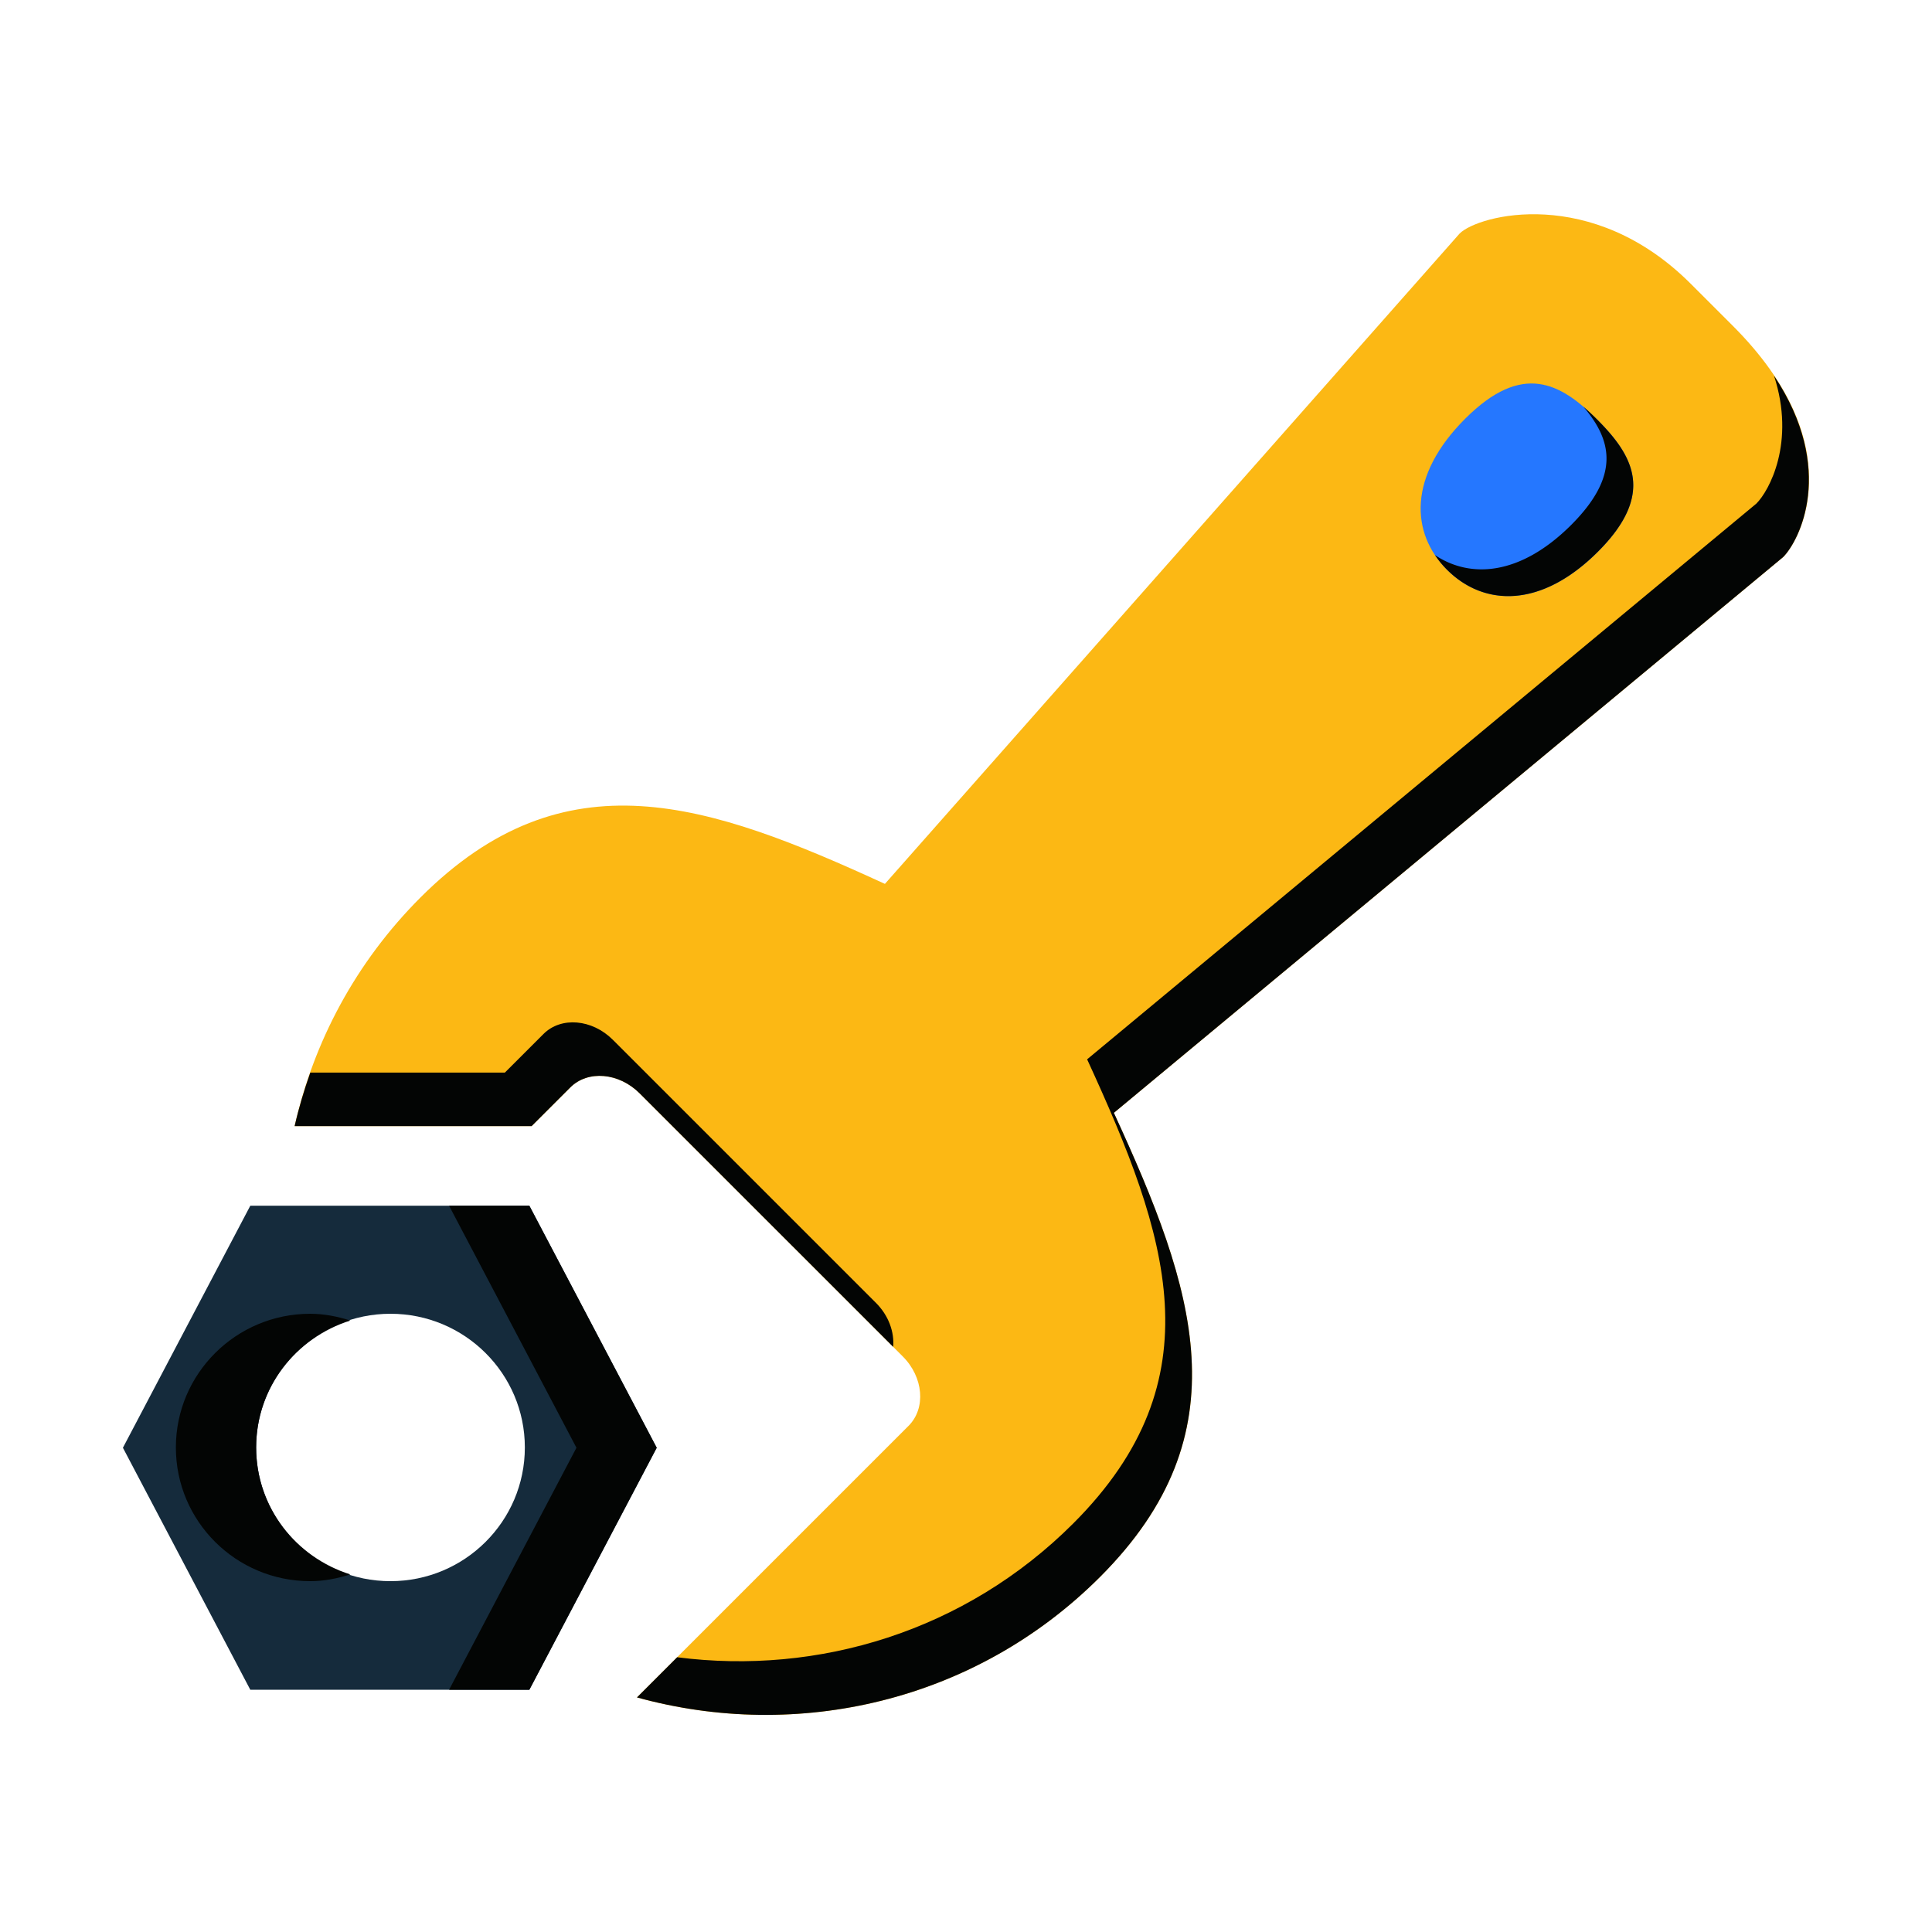
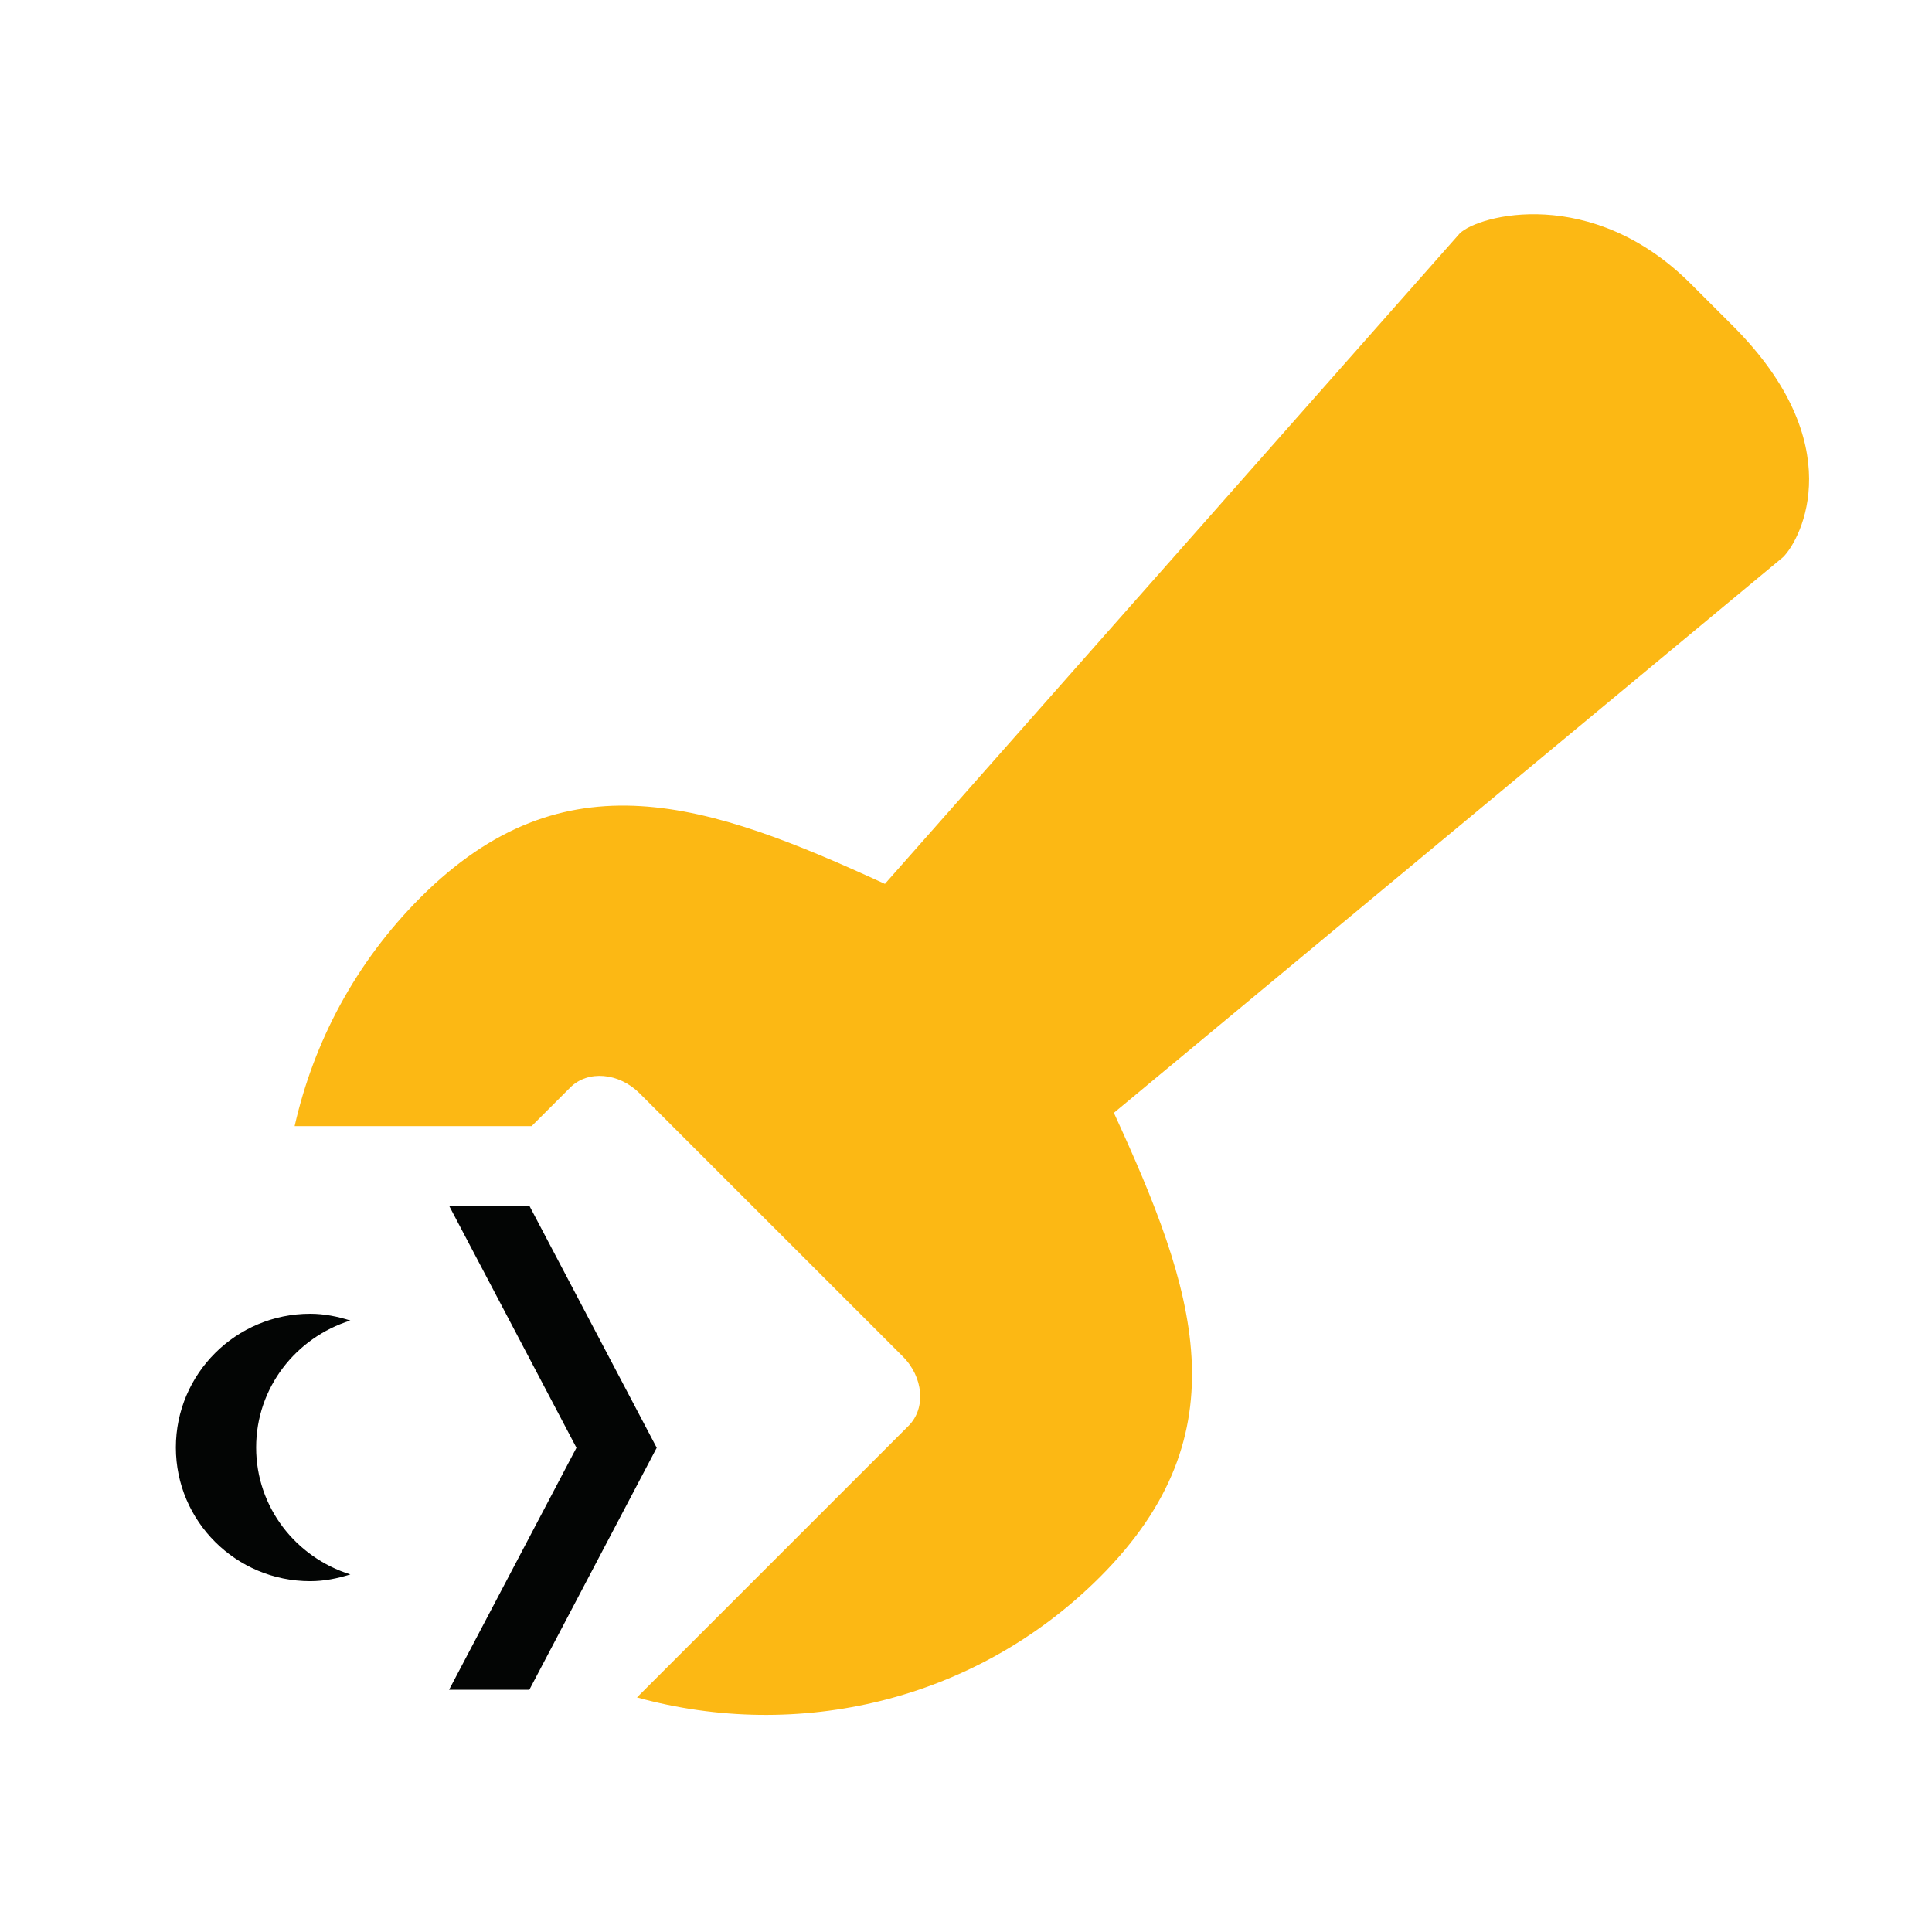
<svg xmlns="http://www.w3.org/2000/svg" width="800px" height="800px" viewBox="0 0 1024 1024" class="icon" version="1.1">
-   <path d="M280.558 639.049H132.67l-67.524 128.29 67.524 128.279h147.888l67.512-128.279-67.512-128.29z m-73.591 199.002c-39.315 0-71.207-31.721-71.207-70.864 0-39.1 31.892-70.864 71.207-70.864 39.316 0 71.211 31.764 71.211 70.864 0 39.109-31.881 70.864-71.211 70.864z" fill="#152B3C" />
  <path d="M185.692 834.473c-28.856-9.046-49.933-35.573-49.933-67.286 0-31.681 21.078-58.227 49.937-67.28-6.759-2.123-13.812-3.584-21.272-3.584-39.316 0-71.209 31.764-71.209 70.864 0 39.143 31.893 70.864 71.209 70.864 7.461 0 14.512-1.459 21.268-3.578zM280.558 639.049h-42.543l67.513 128.29-67.513 128.279h42.543l67.512-128.279z" fill="#030504" />
  <path d="M773.641 123.772c9.868-9.874 70.08-25.785 122.483 26.633l22.38 22.371c62.25 62.241 36.477 112.609 26.618 122.469L590.377 589.823c43.041 93.637 69.118 169.54-7.339 245.984-66.239 66.243-160.49 87.329-245.43 63.863l143.947-143.942c9.321-9.32 7.921-25.794-3.073-36.79L338.999 579.471c-10.995-10.981-27.447-12.392-36.754-3.08l-20.482 20.473H156.158c10.06-44.487 32.197-86.67 66.735-121.208 76.443-76.451 152.507-50.201 246.13-7.174l304.618-344.71z" fill="#FCB814" />
-   <path d="M846.547 222.373c19.443 19.45 30.715 39.691 0.429 69.998-30.3 30.294-60.587 29.032-80.03 9.595-19.429-19.449-20.689-49.729 9.612-80.023 30.299-30.298 50.545-19.012 69.989 0.43z" fill="#2577FF" />
-   <path d="M846.547 222.376c-2.432-2.437-4.877-4.735-7.352-6.847 14.779 17.317 20.109 36.137-6.399 62.664-26.512 26.5-53.012 28.853-72.249 16.002a50.842 50.842 0 0 0 6.399 7.769c19.443 19.444 49.73 20.704 80.032-9.59 30.284-30.308 19.011-50.554-0.431-69.998z" fill="#030504" />
-   <path d="M940.264 199.129c11.514 35.386-2.591 61.022-9.324 67.752L576.197 561.463c43.04 93.634 69.118 169.538-7.341 245.983-57.129 57.135-135.094 80.593-209.954 70.931l-21.294 21.293c84.938 23.467 179.193 2.382 245.43-63.862 76.457-76.445 50.38-152.349 7.339-245.984l354.744-294.58c8.42-8.421 28.261-46.435-4.857-96.115z" fill="#030504" />
-   <path d="M473.404 713.861c0.663-7.896-2.418-16.599-9.102-23.284L324.817 551.109c-10.996-10.981-27.447-12.393-36.754-3.082l-20.481 20.475h-103.12c-3.295 9.322-6.137 18.772-8.304 28.362h125.605l20.482-20.475c9.306-9.311 25.758-7.899 36.754 3.082l134.405 134.39z" fill="#030504" />
</svg>